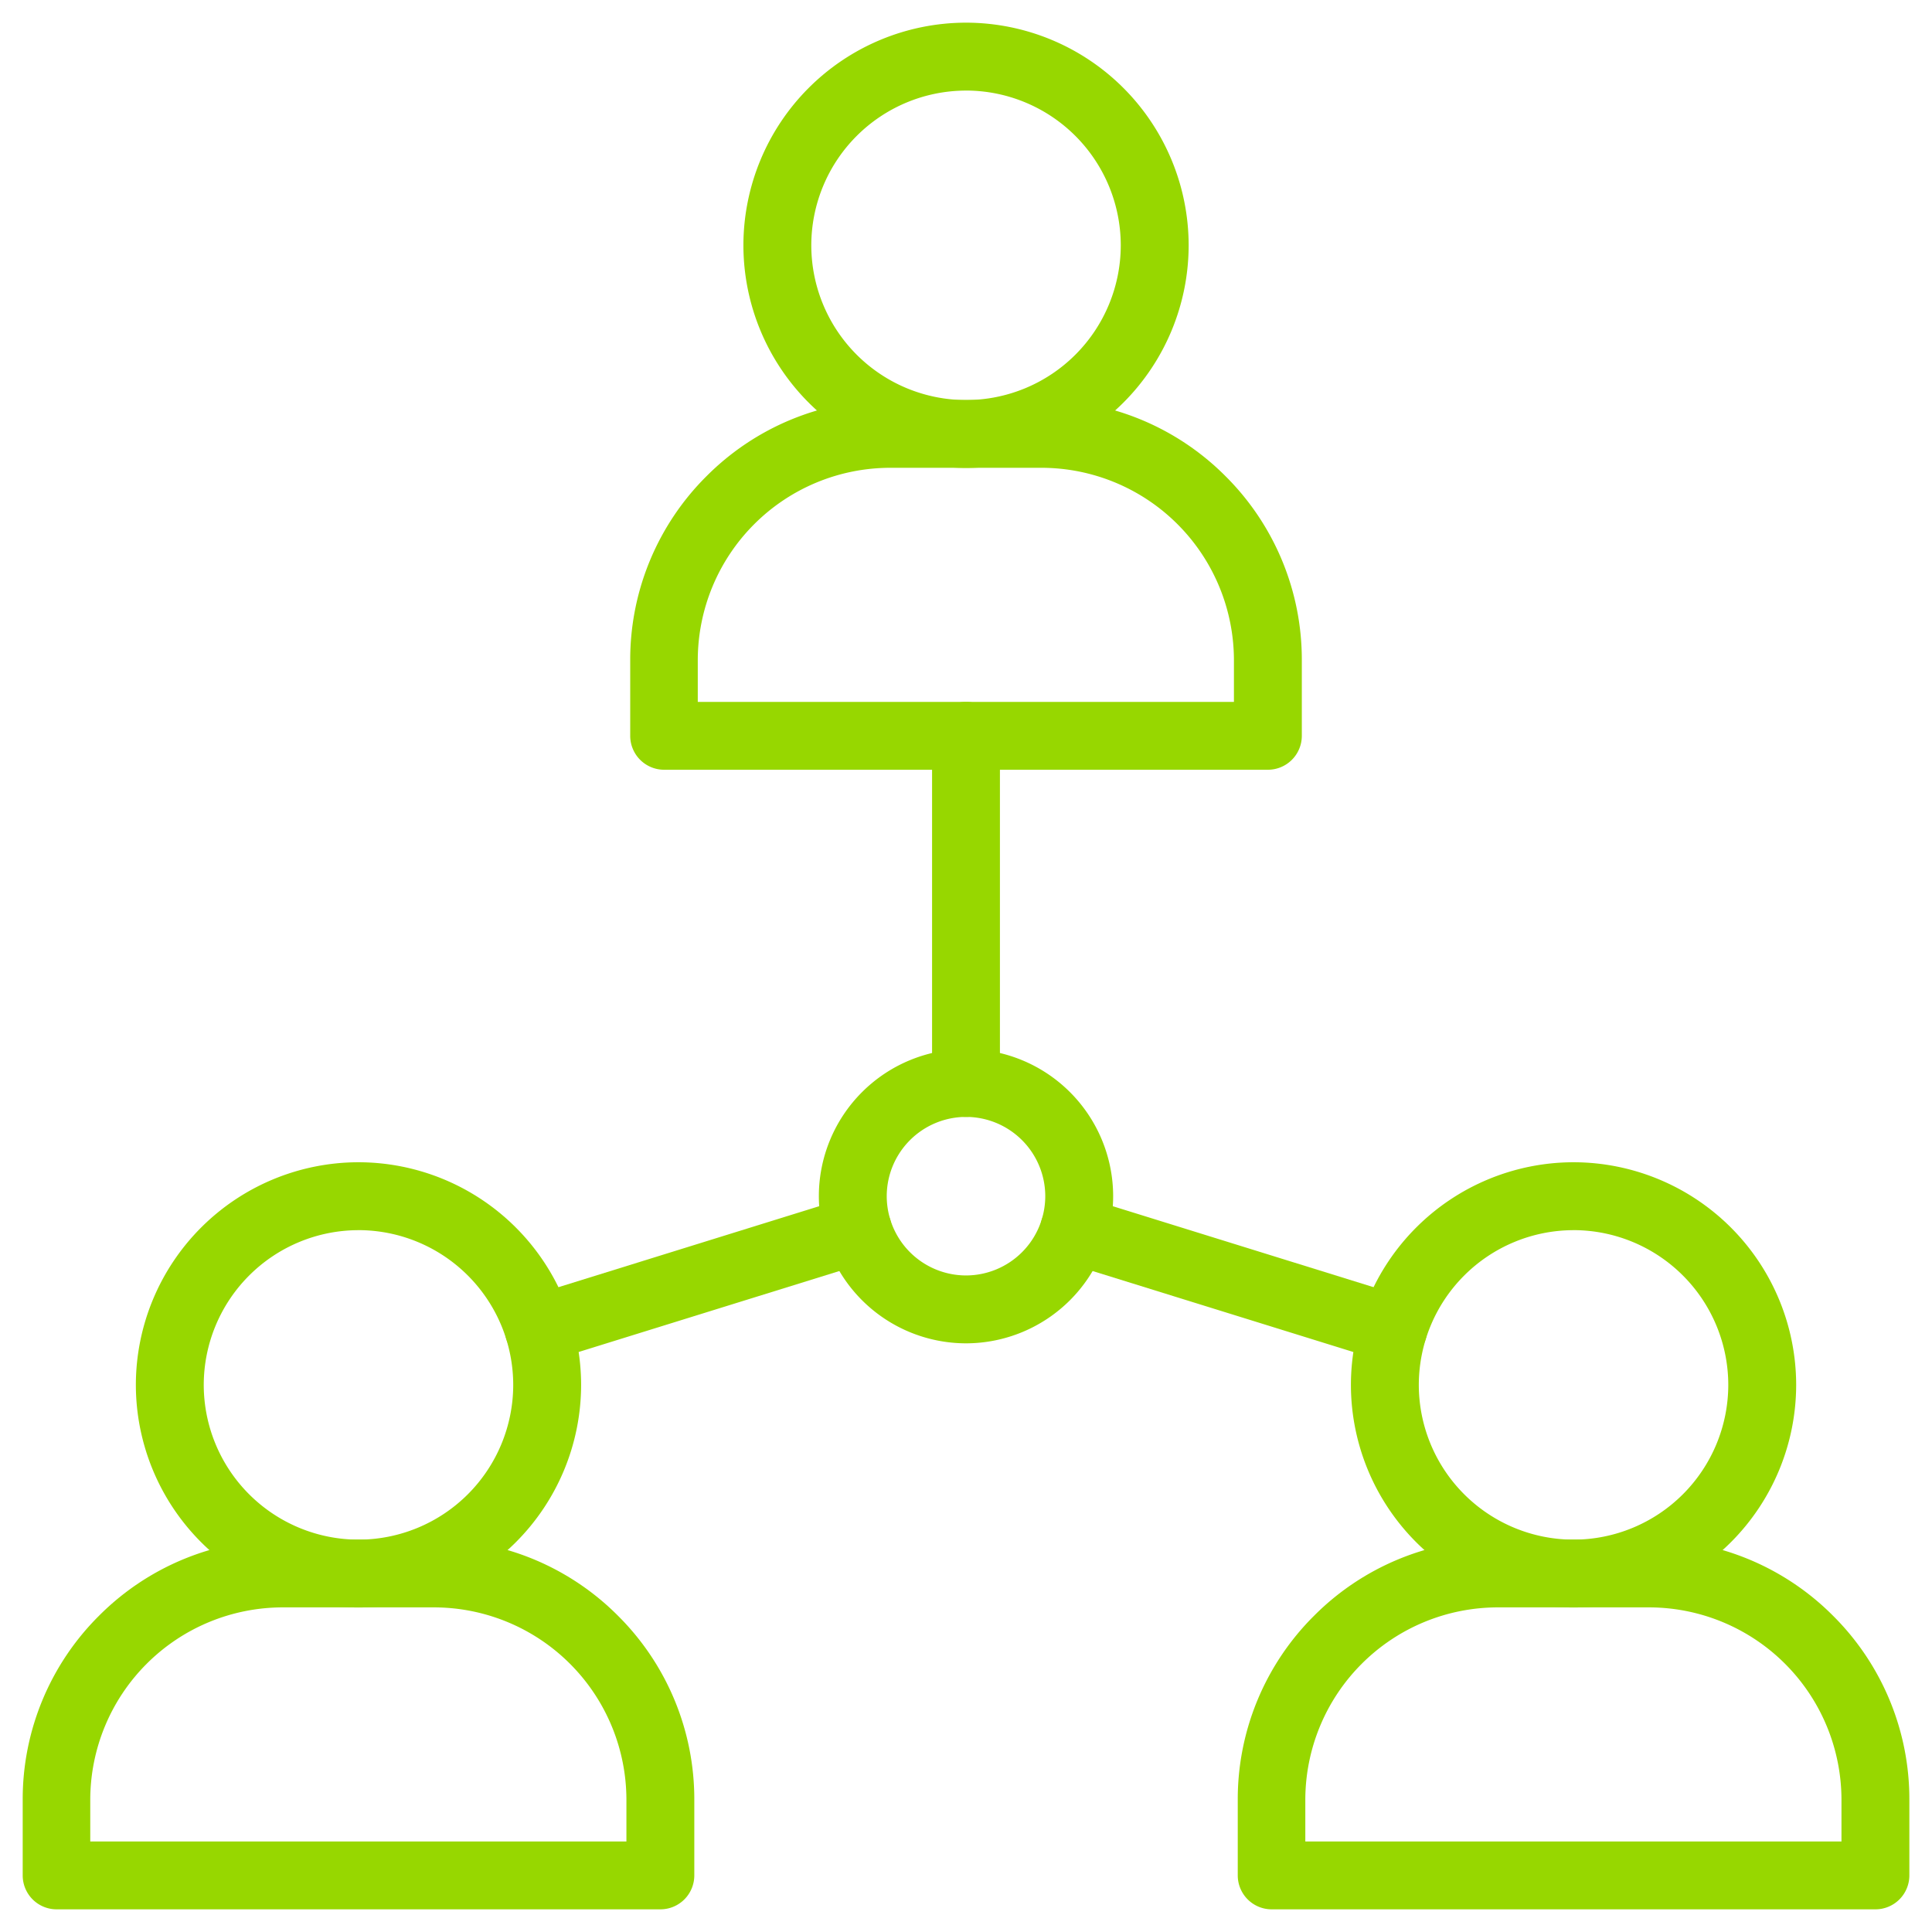
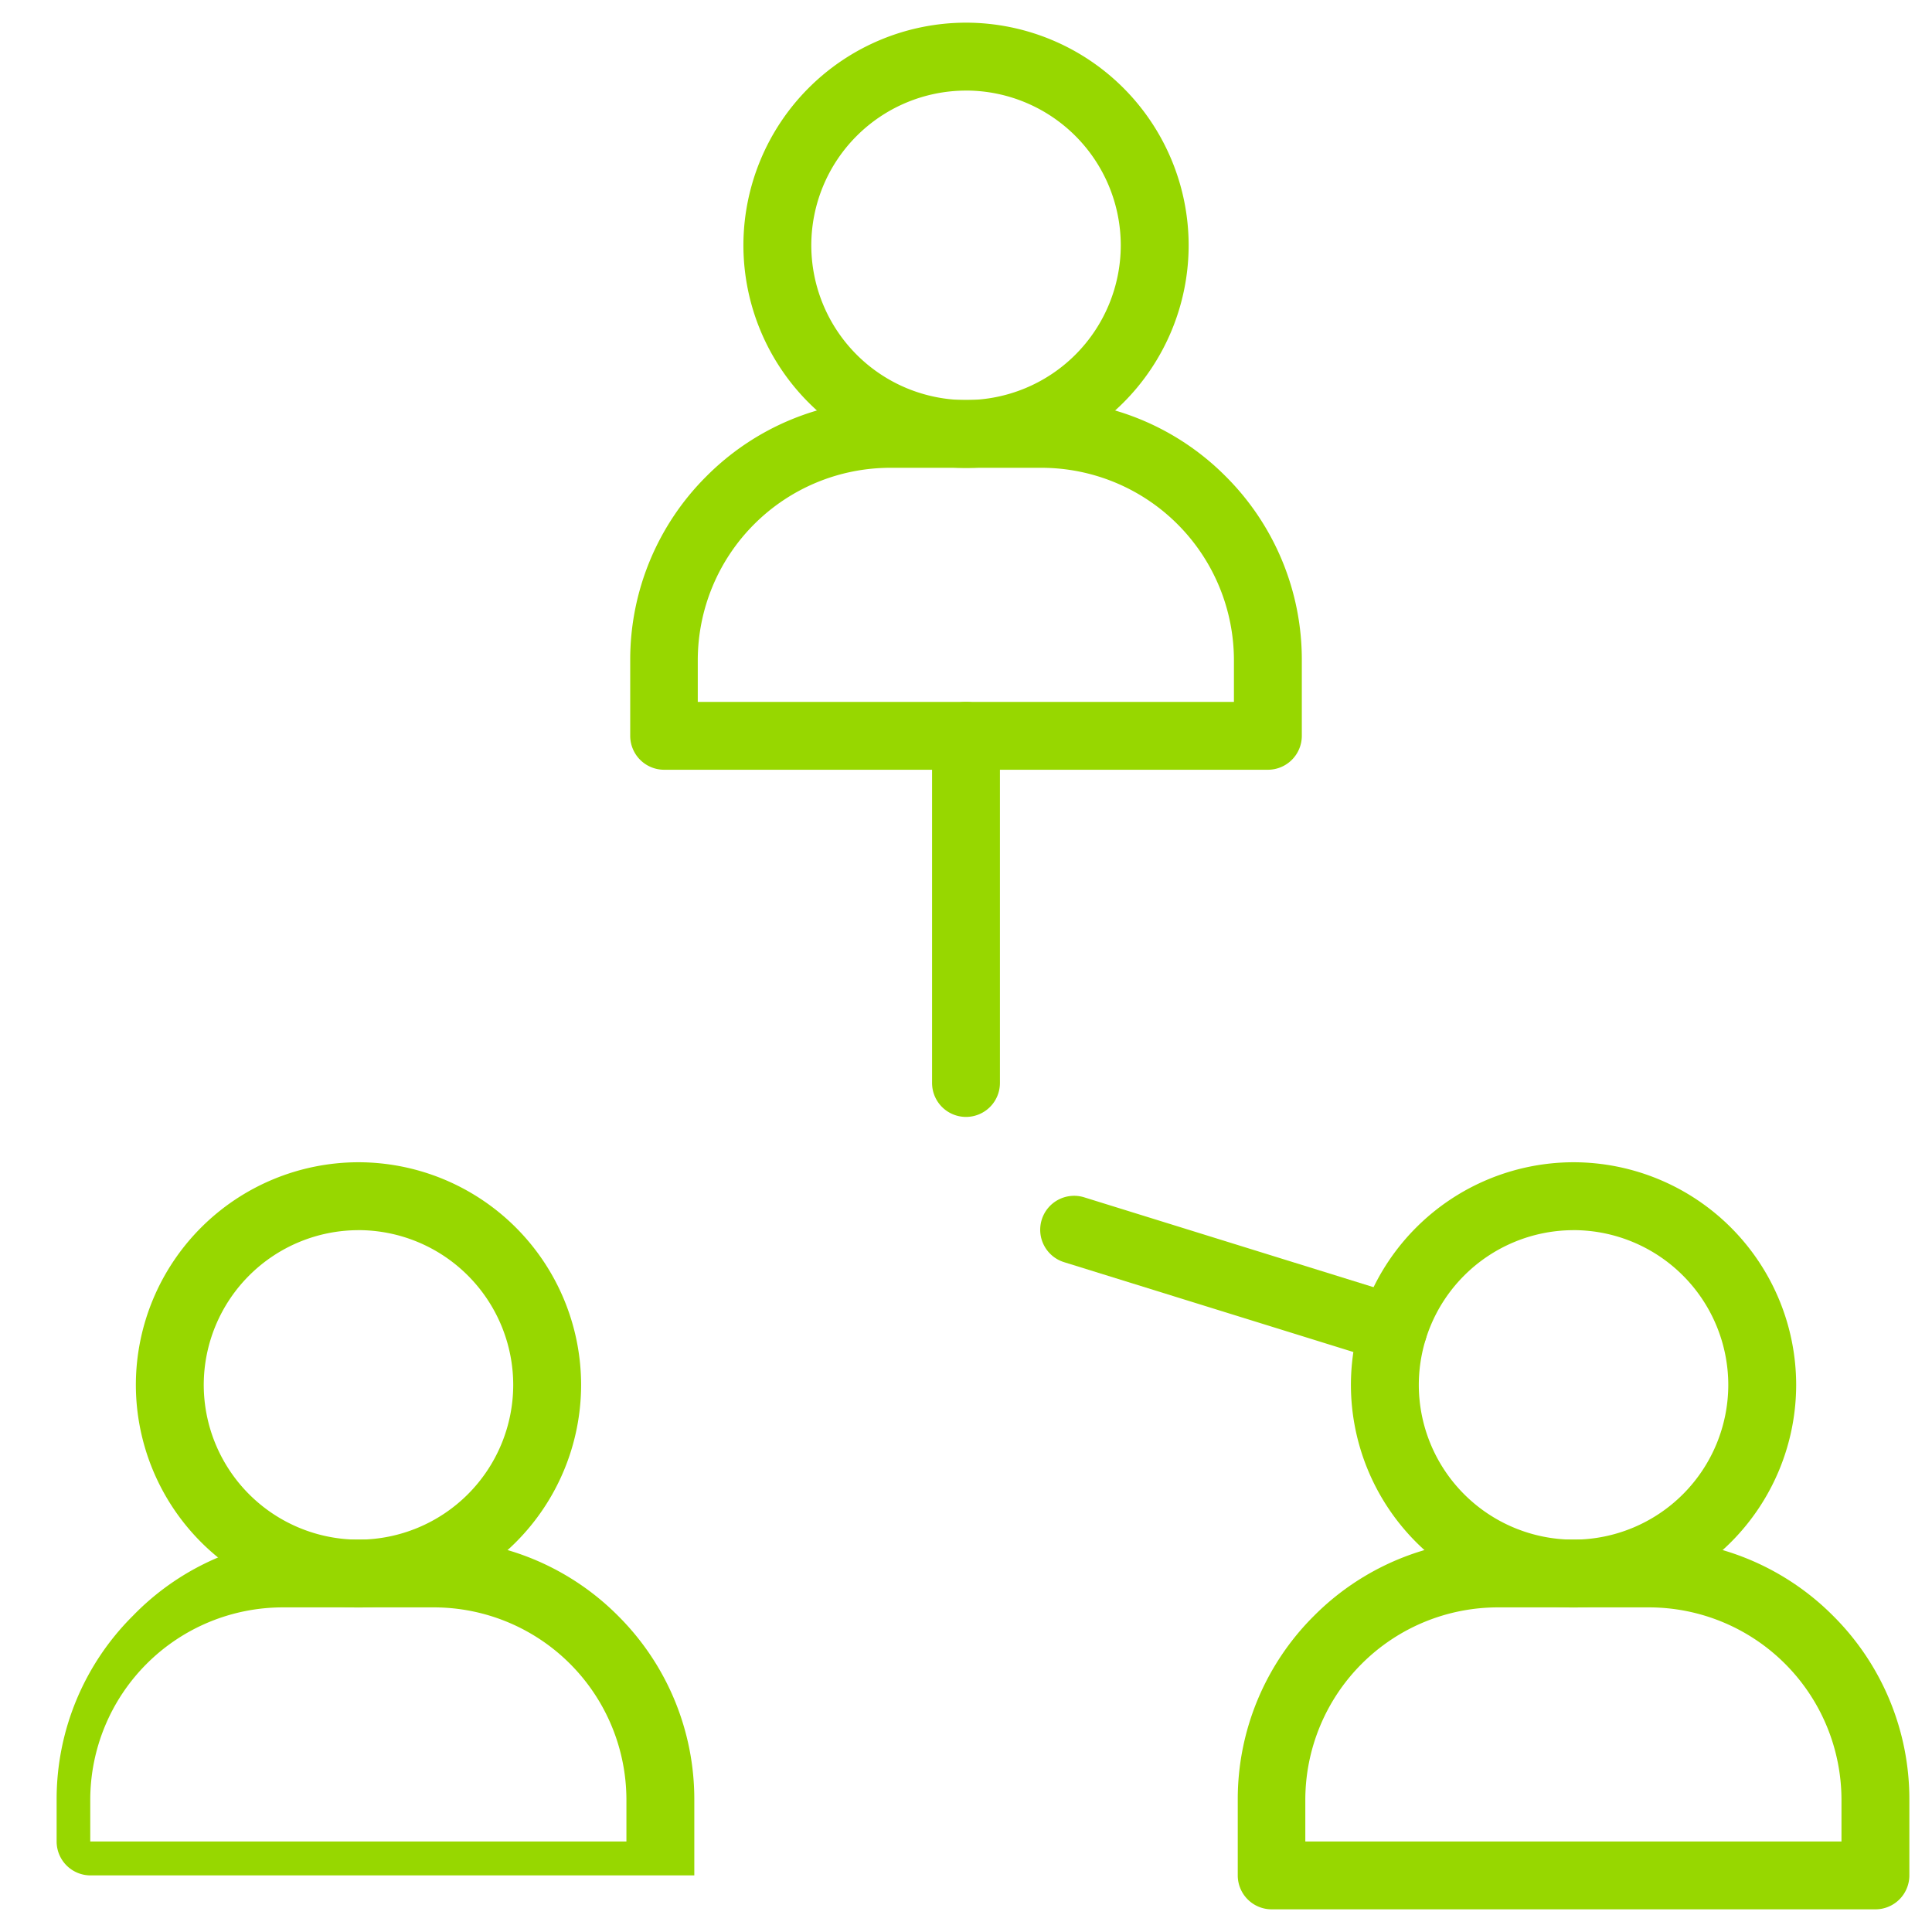
<svg xmlns="http://www.w3.org/2000/svg" width="65.2" height="65.2" viewBox="0 0 65.2 65.2">
  <defs>
    <clipPath id="clip-path">
      <path id="path2349" d="M0-682.665H65.2v65.2H0Z" transform="translate(0 682.665)" />
    </clipPath>
  </defs>
  <g id="hierarchy" transform="translate(0 682.665)">
    <g id="g2345" transform="translate(0 -682.665)">
      <g id="g2347" clip-path="url(#clip-path)">
        <g id="g2353" transform="translate(0.765 51.957)">
-           <path id="path2355" d="M-126.047-1.5h5.094a8.728,8.728,0,0,1,6.213,2.573,8.729,8.729,0,0,1,2.573,6.213V9.833a1.145,1.145,0,0,1-1.145,1.145h-20.375a1.145,1.145,0,0,1-1.145-1.145V7.286a8.729,8.729,0,0,1,2.573-6.213A8.729,8.729,0,0,1-126.047-1.5Zm11.589,10.188v-1.4a6.5,6.5,0,0,0-6.5-6.5h-5.094a6.5,6.5,0,0,0-6.5,6.5v1.4Z" transform="translate(134.833 1.5)" fill="#97d700" />
+           <path id="path2355" d="M-126.047-1.5h5.094a8.728,8.728,0,0,1,6.213,2.573,8.729,8.729,0,0,1,2.573,6.213V9.833h-20.375a1.145,1.145,0,0,1-1.145-1.145V7.286a8.729,8.729,0,0,1,2.573-6.213A8.729,8.729,0,0,1-126.047-1.5Zm11.589,10.188v-1.4a6.5,6.5,0,0,0-6.5-6.5h-5.094a6.5,6.5,0,0,0-6.5,6.5v1.4Z" transform="translate(134.833 1.5)" fill="#97d700" />
        </g>
        <g id="g2357" transform="translate(21.267 13.499)">
          <path id="path2359" d="M-126.047-1.5h5.094a8.728,8.728,0,0,1,6.213,2.573,8.729,8.729,0,0,1,2.573,6.213V9.833a1.145,1.145,0,0,1-1.145,1.145h-20.375a1.145,1.145,0,0,1-1.145-1.145V7.286a8.729,8.729,0,0,1,2.573-6.213A8.729,8.729,0,0,1-126.047-1.5Zm11.589,10.188v-1.4a6.5,6.5,0,0,0-6.5-6.5h-5.094a6.5,6.5,0,0,0-6.5,6.5v1.4Z" transform="translate(134.833 1.5)" fill="#97d700" />
        </g>
        <g id="g2361" transform="translate(41.77 51.957)">
          <path id="path2363" d="M-126.047-1.5h5.094a8.728,8.728,0,0,1,6.213,2.573,8.729,8.729,0,0,1,2.573,6.213V9.833a1.145,1.145,0,0,1-1.145,1.145h-20.375a1.145,1.145,0,0,1-1.145-1.145V7.286a8.729,8.729,0,0,1,2.573-6.213A8.729,8.729,0,0,1-126.047-1.5Zm11.589,10.188v-1.4a6.5,6.5,0,0,0-6.5-6.5h-5.094a6.5,6.5,0,0,0-6.5,6.5v1.4Z" transform="translate(134.833 1.5)" fill="#97d700" />
        </g>
        <g id="g2365" transform="translate(4.585 39.223)">
          <path id="path2367" d="M-127.32-53.141a7.521,7.521,0,0,1-7.513-7.513,7.521,7.521,0,0,1,7.513-7.513,7.521,7.521,0,0,1,7.513,7.513A7.521,7.521,0,0,1-127.32-53.141Zm0-12.734a5.228,5.228,0,0,0-5.222,5.222,5.228,5.228,0,0,0,5.222,5.222,5.228,5.228,0,0,0,5.222-5.222A5.228,5.228,0,0,0-127.32-65.876Z" transform="translate(134.833 68.167)" fill="#97d700" />
        </g>
        <g id="g2369" transform="translate(25.088 0.765)">
          <path id="path2371" d="M-127.32-53.141a7.521,7.521,0,0,1-7.513-7.513,7.521,7.521,0,0,1,7.513-7.513,7.521,7.521,0,0,1,7.513,7.513A7.521,7.521,0,0,1-127.32-53.141Zm0-12.734a5.228,5.228,0,0,0-5.222,5.222,5.228,5.228,0,0,0,5.222,5.222,5.228,5.228,0,0,0,5.222-5.222A5.228,5.228,0,0,0-127.32-65.876Z" transform="translate(134.833 68.167)" fill="#97d700" />
        </g>
        <g id="g2373" transform="translate(45.59 39.223)">
          <path id="path2375" d="M-127.32-53.141a7.521,7.521,0,0,1-7.513-7.513,7.521,7.521,0,0,1,7.513-7.513,7.521,7.521,0,0,1,7.513,7.513A7.521,7.521,0,0,1-127.32-53.141Zm0-12.734a5.228,5.228,0,0,0-5.222,5.222,5.228,5.228,0,0,0,5.222,5.222,5.228,5.228,0,0,0,5.222-5.222A5.228,5.228,0,0,0-127.32-65.876Z" transform="translate(134.833 68.167)" fill="#97d700" />
        </g>
        <g id="g2377" transform="translate(31.455 23.687)">
          <path id="path2379" d="M-.355-110.16A1.145,1.145,0,0,1-1.5-111.305v-11.716a1.145,1.145,0,0,1,1.145-1.145,1.145,1.145,0,0,1,1.145,1.145v11.716A1.145,1.145,0,0,1-.355-110.16Z" transform="translate(1.5 124.166)" fill="#97d700" />
        </g>
        <g id="g2381" transform="translate(27.634 35.402)">
-           <path id="path2383" d="M-76.534-41.5a4.971,4.971,0,0,1,4.966,4.966,4.971,4.971,0,0,1-4.966,4.966A4.971,4.971,0,0,1-81.5-36.534,4.971,4.971,0,0,1-76.534-41.5Zm0,7.641a2.678,2.678,0,0,0,2.675-2.675,2.678,2.678,0,0,0-2.675-2.675,2.678,2.678,0,0,0-2.675,2.675A2.678,2.678,0,0,0-76.534-33.859Z" transform="translate(81.5 41.5)" fill="#97d700" />
-         </g>
+           </g>
        <g id="g2385" transform="translate(17.034 40.356)">
-           <path id="path2387" d="M-113.129,4.136a1.146,1.146,0,0,1-1.094-.806,1.145,1.145,0,0,1,.754-1.434L-102.7-1.449a1.145,1.145,0,0,1,1.434.754,1.145,1.145,0,0,1-.754,1.434l-10.771,3.345A1.145,1.145,0,0,1-113.129,4.136Z" transform="translate(114.275 1.5)" fill="#97d700" />
-         </g>
+           </g>
        <g id="g2389" transform="translate(35.104 40.356)">
          <path id="path2391" d="M-102.358-30.888a1.145,1.145,0,0,1-.34-.052l-10.771-3.345a1.145,1.145,0,0,1-.754-1.434,1.145,1.145,0,0,1,1.434-.754l10.771,3.345a1.145,1.145,0,0,1,.754,1.434A1.146,1.146,0,0,1-102.358-30.888Z" transform="translate(114.275 36.524)" fill="#97d700" />
        </g>
      </g>
    </g>
  </g>
</svg>